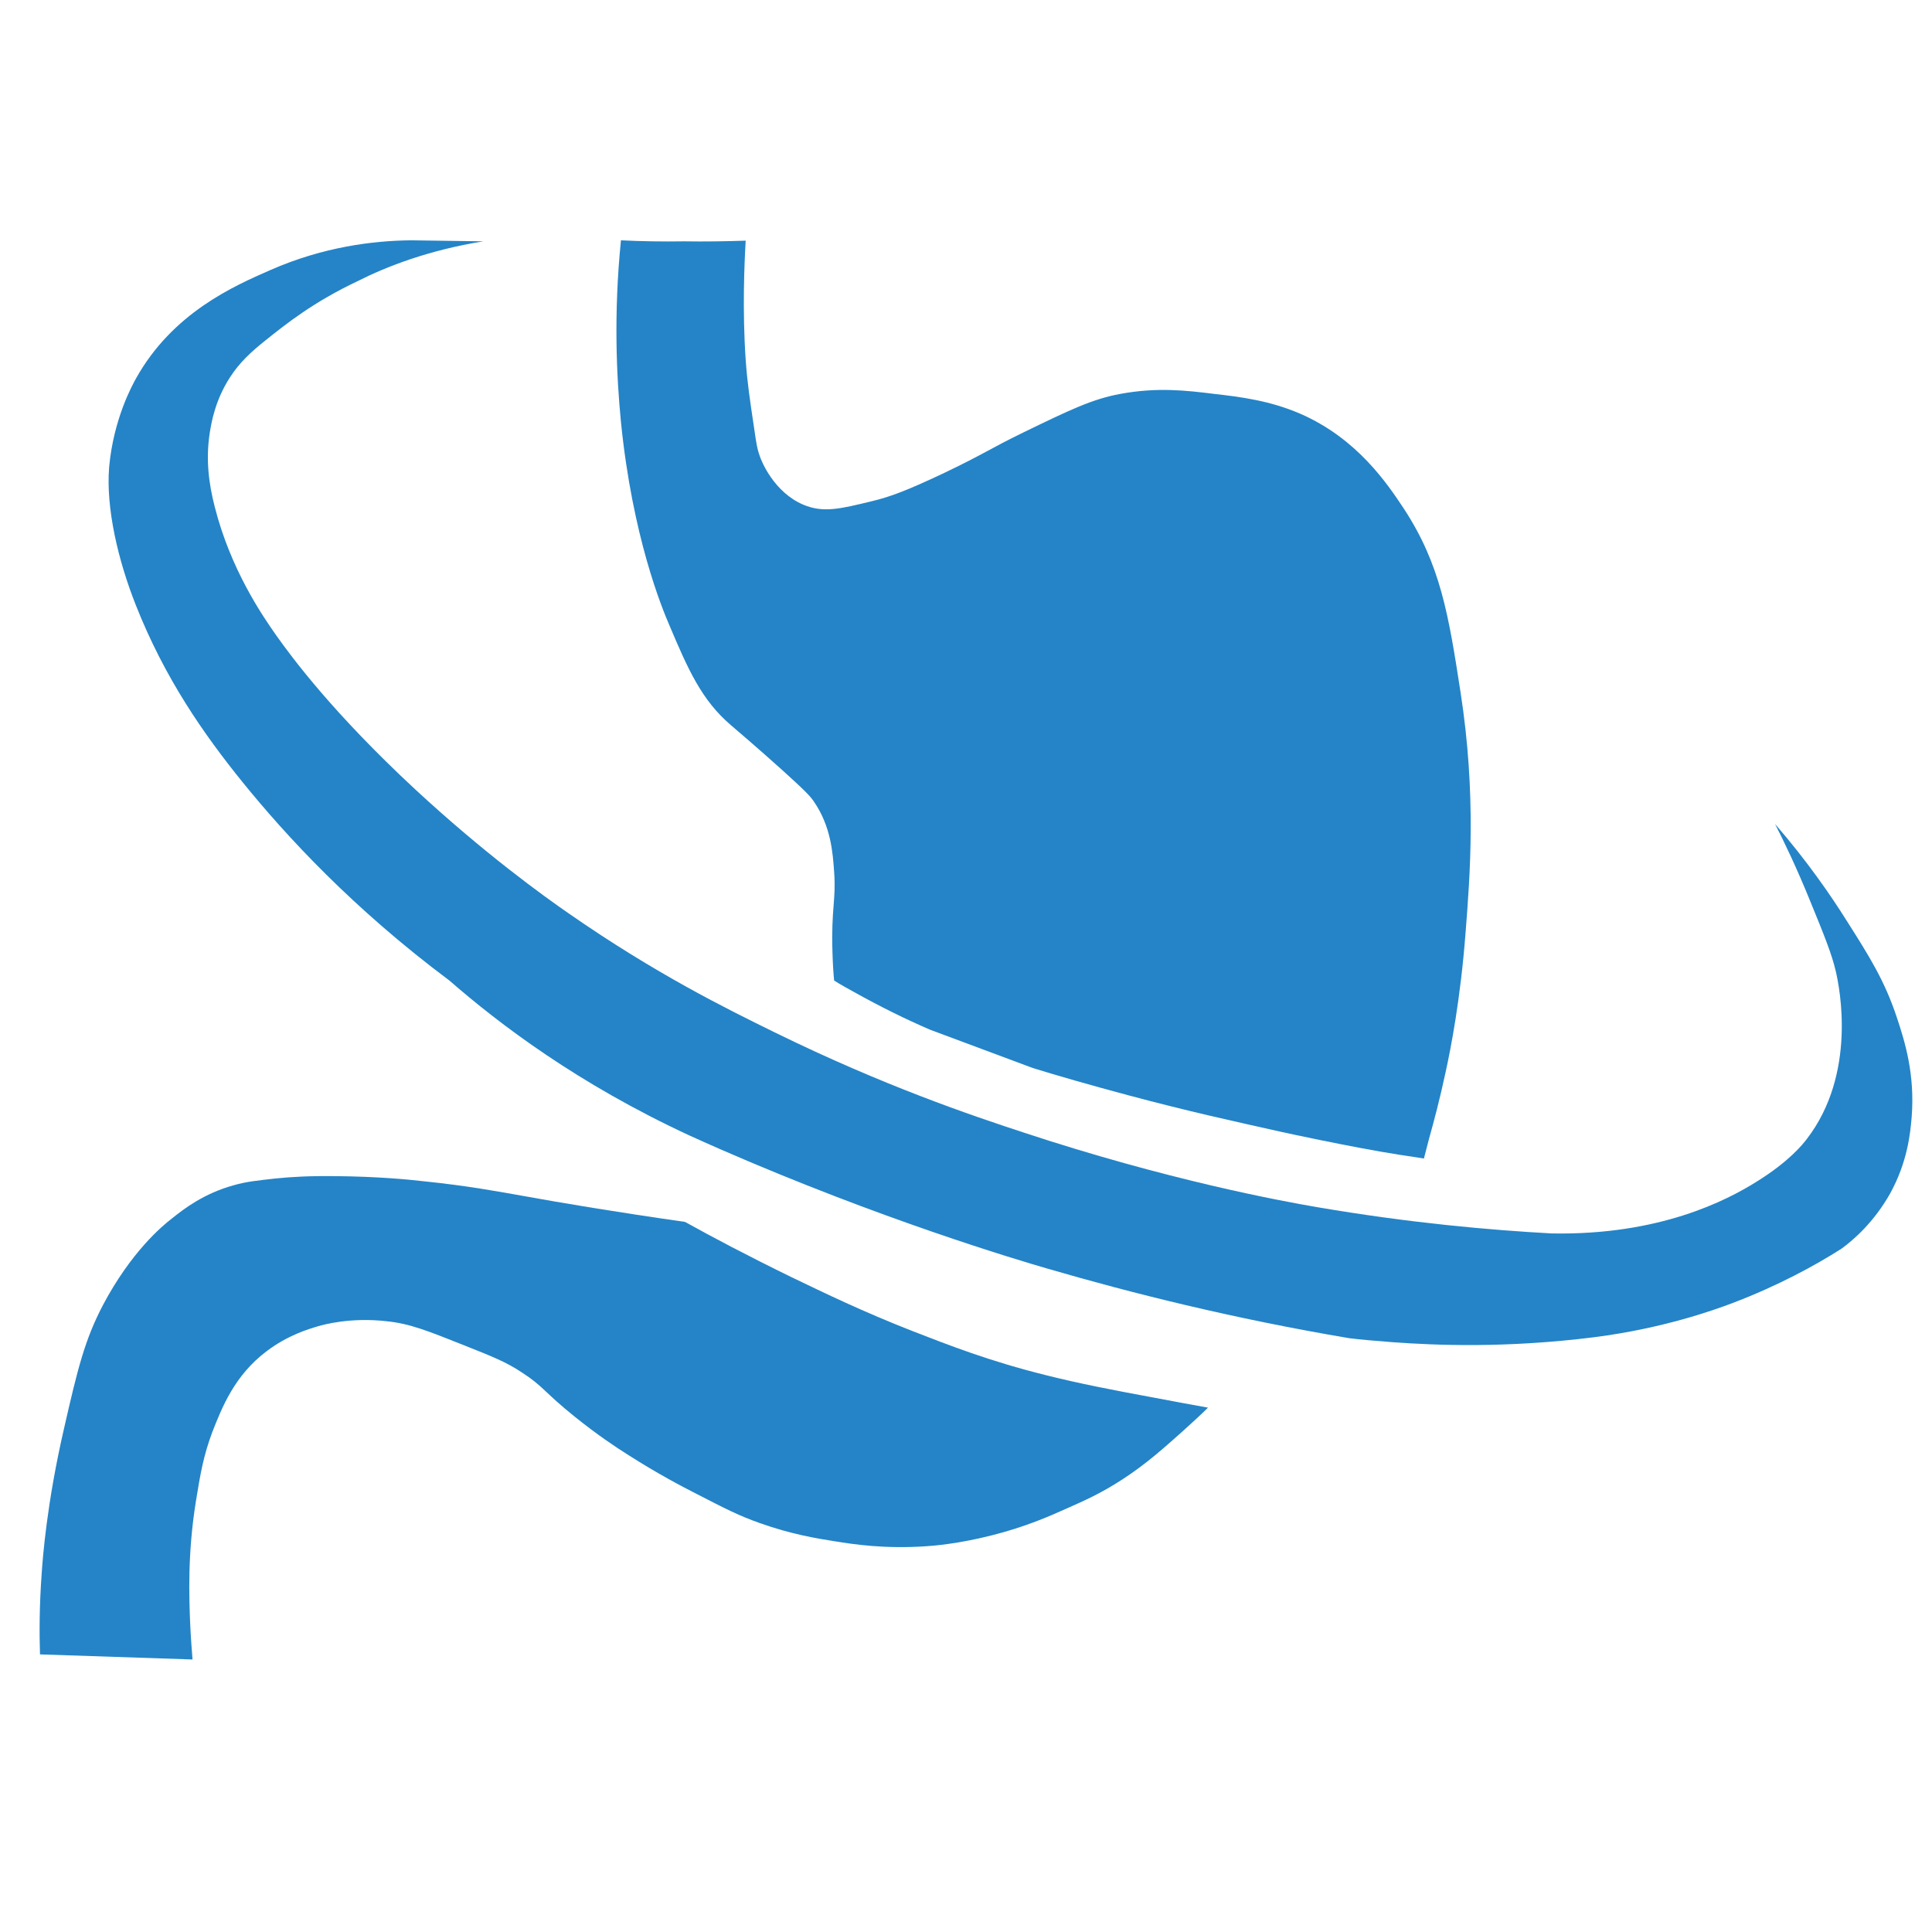
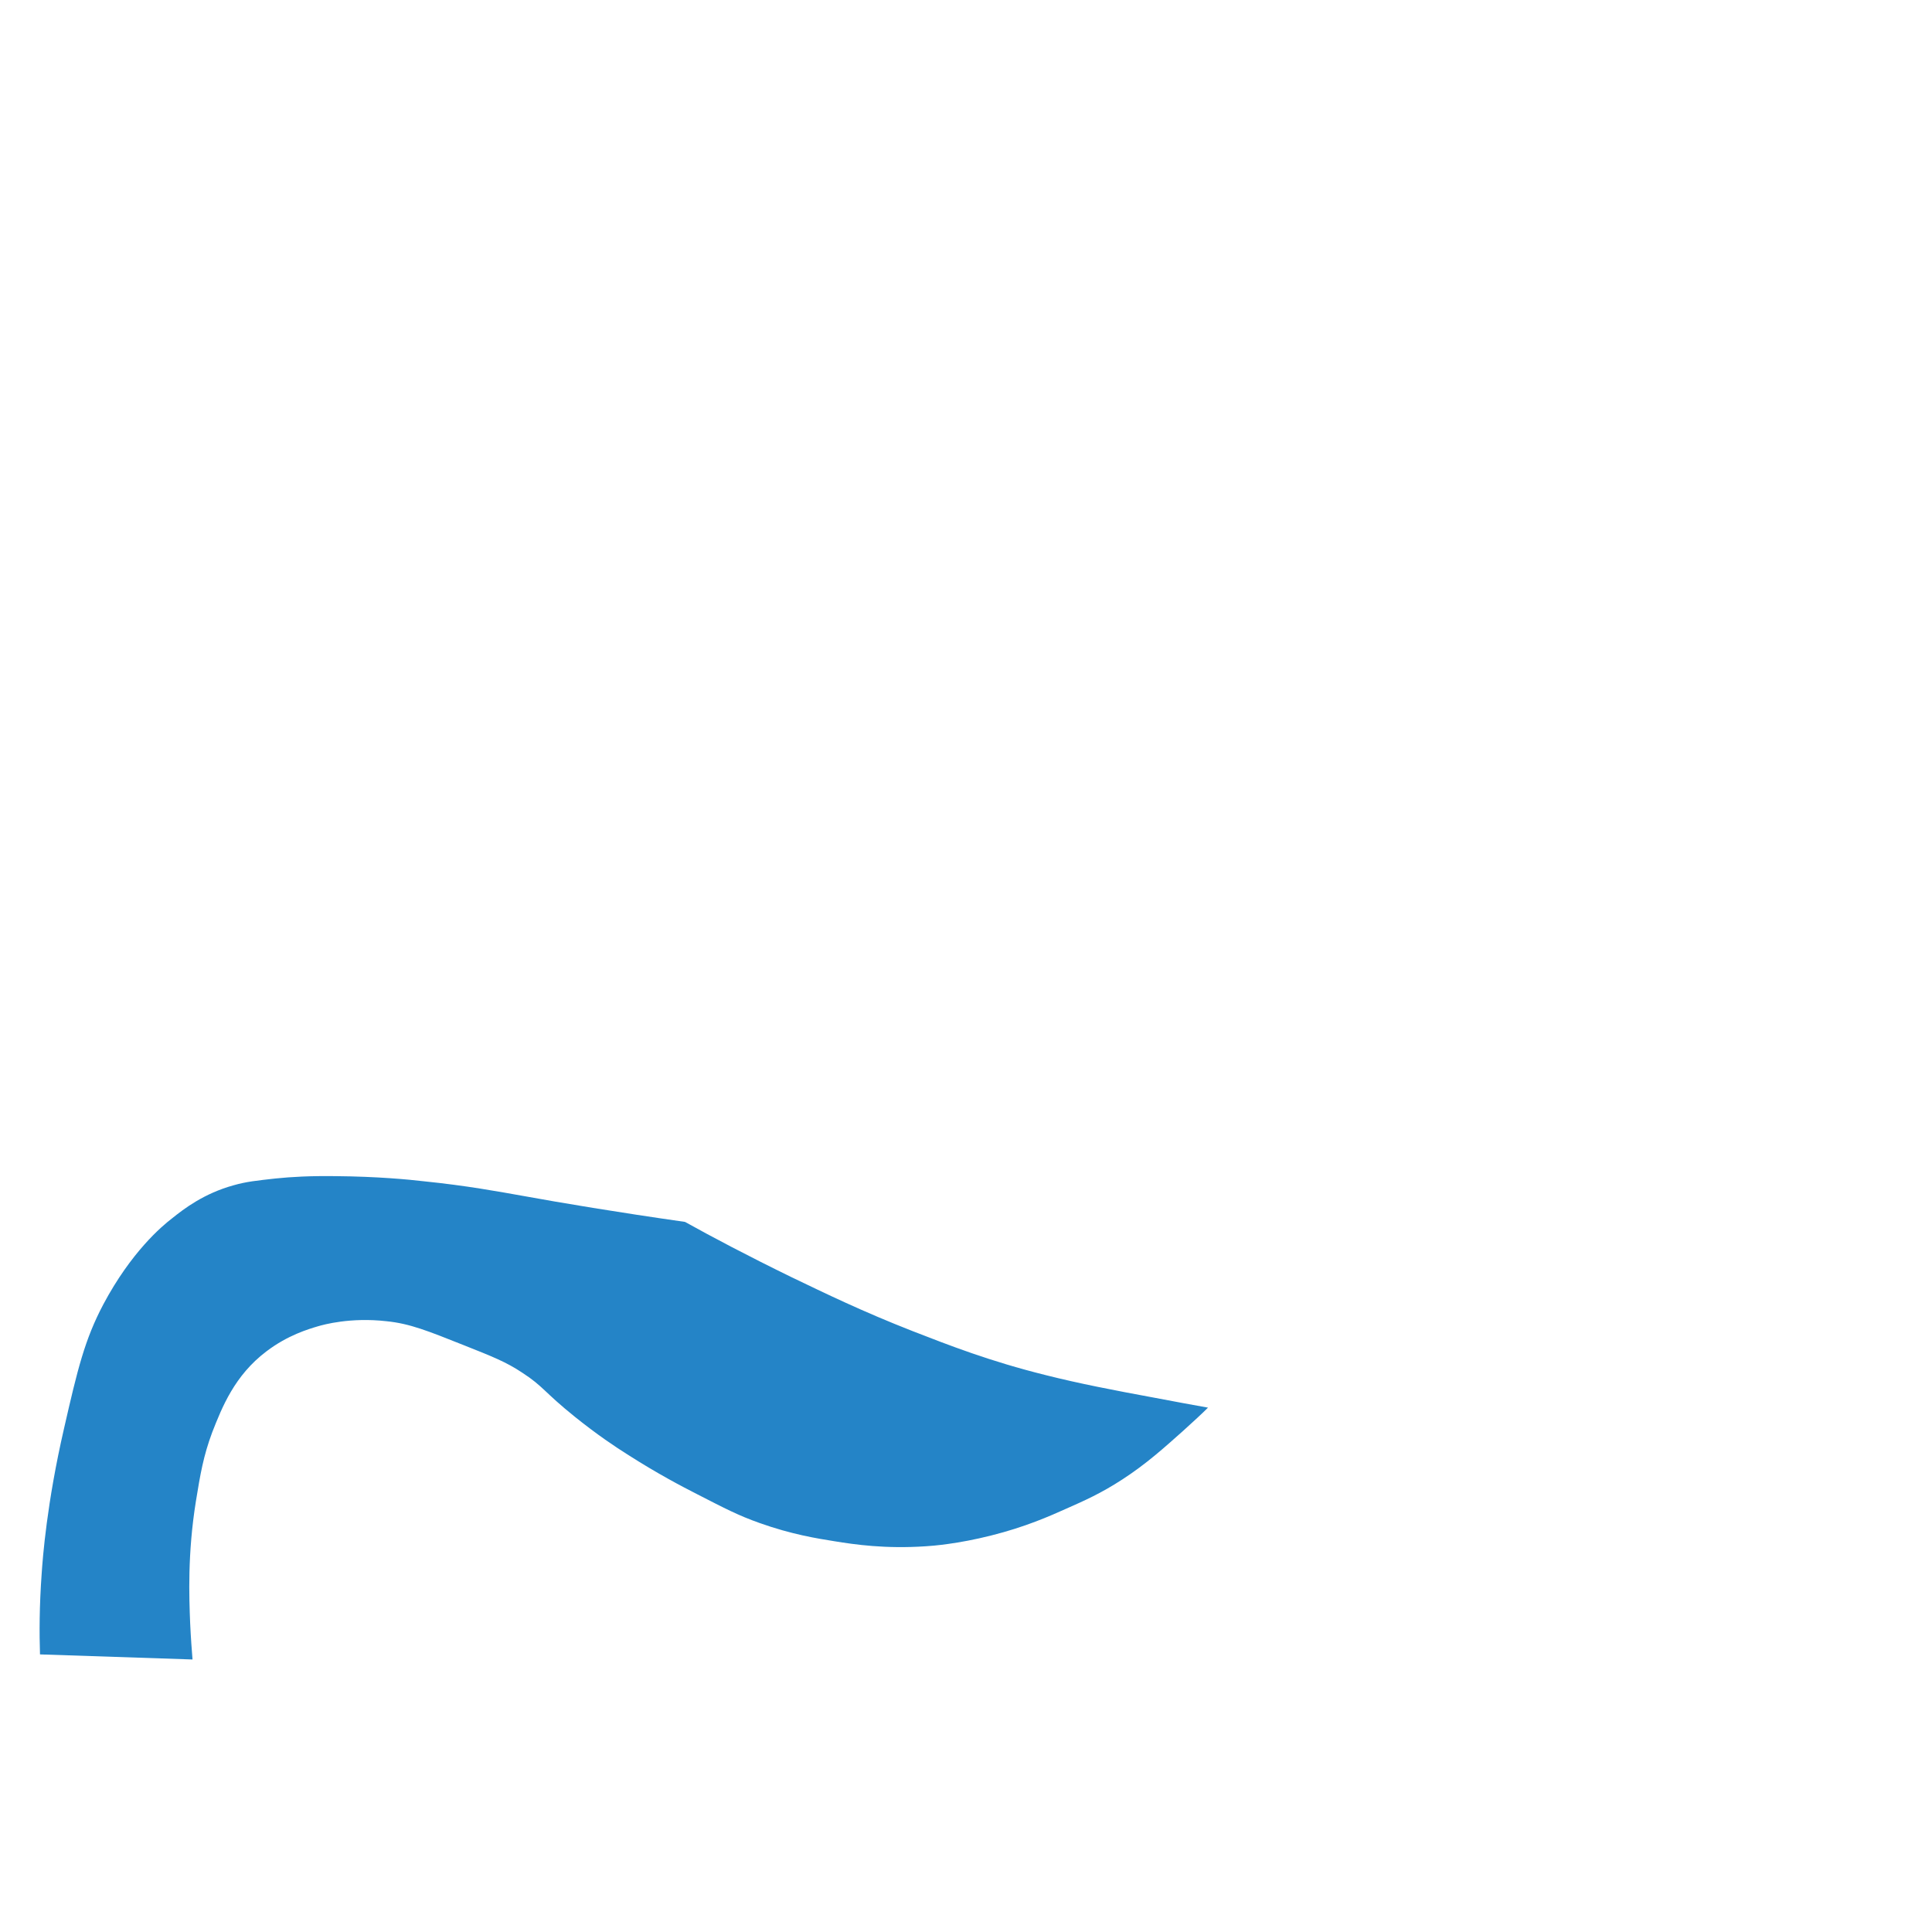
<svg xmlns="http://www.w3.org/2000/svg" version="1.1" id="Layer_1" x="0px" y="0px" viewBox="0 0 57 57" style="enable-background:new 0 0 57 57;" xml:space="preserve">
  <style type="text/css">
	.st0{fill:#2484C7;}
	.st1{fill:#4E5AA8;}
</style>
-   <path class="st0" d="M14.26,7.12c-0.71-0.01-1.42-0.02-2.13-0.03C11.02,7.1,9.54,7.28,7.97,7.97c-1.07,0.47-2.88,1.26-3.96,3.2  c-0.11,0.2-0.66,1.19-0.79,2.61C3.12,15,3.49,16.55,4.01,17.86c0.85,2.15,2,3.8,3.15,5.22c1.28,1.58,3.25,3.72,6.1,5.85  c1.47,1.28,3.78,3.04,7.08,4.57c0.31,0.14,0.51,0.23,0.92,0.41c4.72,2.06,8.75,3.26,9.65,3.52c2.47,0.72,5.46,1.47,8.89,2.05  c0.32,0.04,0.76,0.08,1.3,0.12c1.24,0.09,3.34,0.18,5.95-0.15c2.02-0.26,3.52-0.8,4.05-1c1.37-0.52,2.46-1.12,3.23-1.61  c0.37-0.27,0.96-0.79,1.43-1.62c0.52-0.94,0.6-1.79,0.64-2.26c0.1-1.27-0.2-2.23-0.44-2.95c-0.36-1.08-0.8-1.78-1.48-2.85  c-0.47-0.75-1.16-1.75-2.11-2.85c0.27,0.53,0.64,1.3,1.03,2.26c0.43,1.05,0.64,1.57,0.76,2.08c0.12,0.51,0.62,3.03-0.85,4.95  c-0.13,0.17-0.53,0.67-1.48,1.26c-0.89,0.56-2.88,1.59-6.05,1.53c-1.84-0.1-4.19-0.31-6.89-0.77c-1.12-0.19-4.46-0.81-8.7-2.21  c-1.52-0.5-4.11-1.37-7.33-2.95c-1.45-0.71-3.53-1.74-6.05-3.49c-0.77-0.53-2.53-1.8-4.57-3.69c-2.41-2.24-3.61-3.86-4.08-4.52  c-0.46-0.65-1.36-1.99-1.82-3.79c-0.19-0.73-0.27-1.44-0.15-2.21c0.05-0.31,0.16-0.95,0.59-1.62c0.29-0.45,0.62-0.75,1.03-1.08  c0.65-0.52,1.44-1.15,2.75-1.77C11.39,7.87,12.64,7.38,14.26,7.12z" />
-   <path class="st0" d="M18.32,7.09c-0.22,2.19-0.13,4.02,0,5.36c0.34,3.39,1.21,5.49,1.43,6c0.55,1.3,0.95,2.21,1.82,2.95  c0.15,0.13,0.72,0.61,1.52,1.33c0.72,0.65,0.83,0.78,0.93,0.93c0.49,0.72,0.55,1.48,0.59,2.07c0.06,0.83-0.09,1.06-0.05,2.36  c0.01,0.36,0.03,0.65,0.05,0.84c0.19,0.12,0.39,0.23,0.59,0.34c0.77,0.43,1.52,0.8,2.24,1.11c1.01,0.38,2.02,0.75,3.03,1.13  c0.71,0.22,1.68,0.5,2.84,0.81c1.76,0.47,3.04,0.75,4.52,1.08c0,0,2,0.44,3.46,0.67c0,0,0.14,0.02,0.14,0.02  c0.19,0.03,0.39,0.06,0.58,0.09c0,0,0.05-0.2,0.15-0.58c0.14-0.5,0.32-1.17,0.49-1.97c0.15-0.68,0.44-2.15,0.59-4.13  c0.13-1.67,0.32-4.05-0.15-7.08c-0.35-2.27-0.59-3.76-1.67-5.41c-0.49-0.74-1.38-2.07-3.05-2.8c-0.9-0.39-1.76-0.5-2.56-0.59  c-0.8-0.1-1.67-0.2-2.75,0c-0.83,0.15-1.51,0.48-2.85,1.13c-1.03,0.5-1.15,0.63-2.41,1.23c-1.04,0.49-1.54,0.68-2.09,0.81  c-0.91,0.22-1.42,0.35-2.01,0.1c-0.87-0.37-1.24-1.29-1.29-1.45c-0.06-0.17-0.09-0.3-0.16-0.8c-0.13-0.87-0.2-1.33-0.25-2.02  c-0.1-1.46-0.04-2.83,0-3.52c-0.59,0.02-1.19,0.03-1.82,0.02C19.55,7.13,18.92,7.12,18.32,7.09z" />
-   <path class="st1" d="M31.77,20.51" />
  <path class="st0" d="M20.21,36.05c0.79,0.44,1.85,1,3.12,1.62c1.04,0.5,2.11,1.02,3.59,1.6c1.08,0.42,2.28,0.89,3.93,1.3  c0.99,0.25,2.03,0.45,3.17,0.66c0.67,0.13,1.24,0.23,1.62,0.3c-0.17,0.17-0.43,0.41-0.74,0.69c-0.55,0.49-1.08,0.97-1.79,1.43  c-0.63,0.41-1.13,0.63-1.65,0.86c-0.49,0.22-1.21,0.54-2.21,0.79c-0.98,0.25-1.75,0.31-1.94,0.32c-1.19,0.08-2.09-0.05-2.7-0.15  c-0.5-0.08-1.26-0.2-2.21-0.54c-0.62-0.22-1.02-0.43-1.82-0.84c-0.47-0.24-1.18-0.61-2.07-1.18c-0.35-0.22-0.89-0.58-1.55-1.11  c-0.92-0.74-0.92-0.89-1.55-1.3c-0.48-0.32-0.89-0.48-1.72-0.81c-1.06-0.42-1.59-0.64-2.29-0.71c-1.06-0.12-1.85,0.1-2.02,0.15  c-0.27,0.08-0.89,0.26-1.52,0.74c-0.94,0.71-1.31,1.65-1.6,2.39C6,42.96,5.91,43.49,5.78,44.29c-0.25,1.55-0.2,2.83-0.17,3.59  c0.02,0.45,0.05,0.82,0.07,1.08c-1.5-0.05-3-0.1-4.5-0.15c-0.02-0.62-0.02-1.43,0.05-2.39c0.03-0.45,0.15-2.07,0.66-4.28  c0.4-1.75,0.61-2.62,1.16-3.66c0.82-1.54,1.72-2.3,2.02-2.53c0.36-0.29,0.95-0.74,1.82-0.98c0.38-0.11,0.7-0.14,1.23-0.2  c0.49-0.05,1.02-0.08,1.79-0.07c1.21,0.01,2.16,0.1,2.58,0.15c1.28,0.13,2.19,0.3,2.98,0.44C16.57,35.49,18.18,35.76,20.21,36.05z" />
</svg>